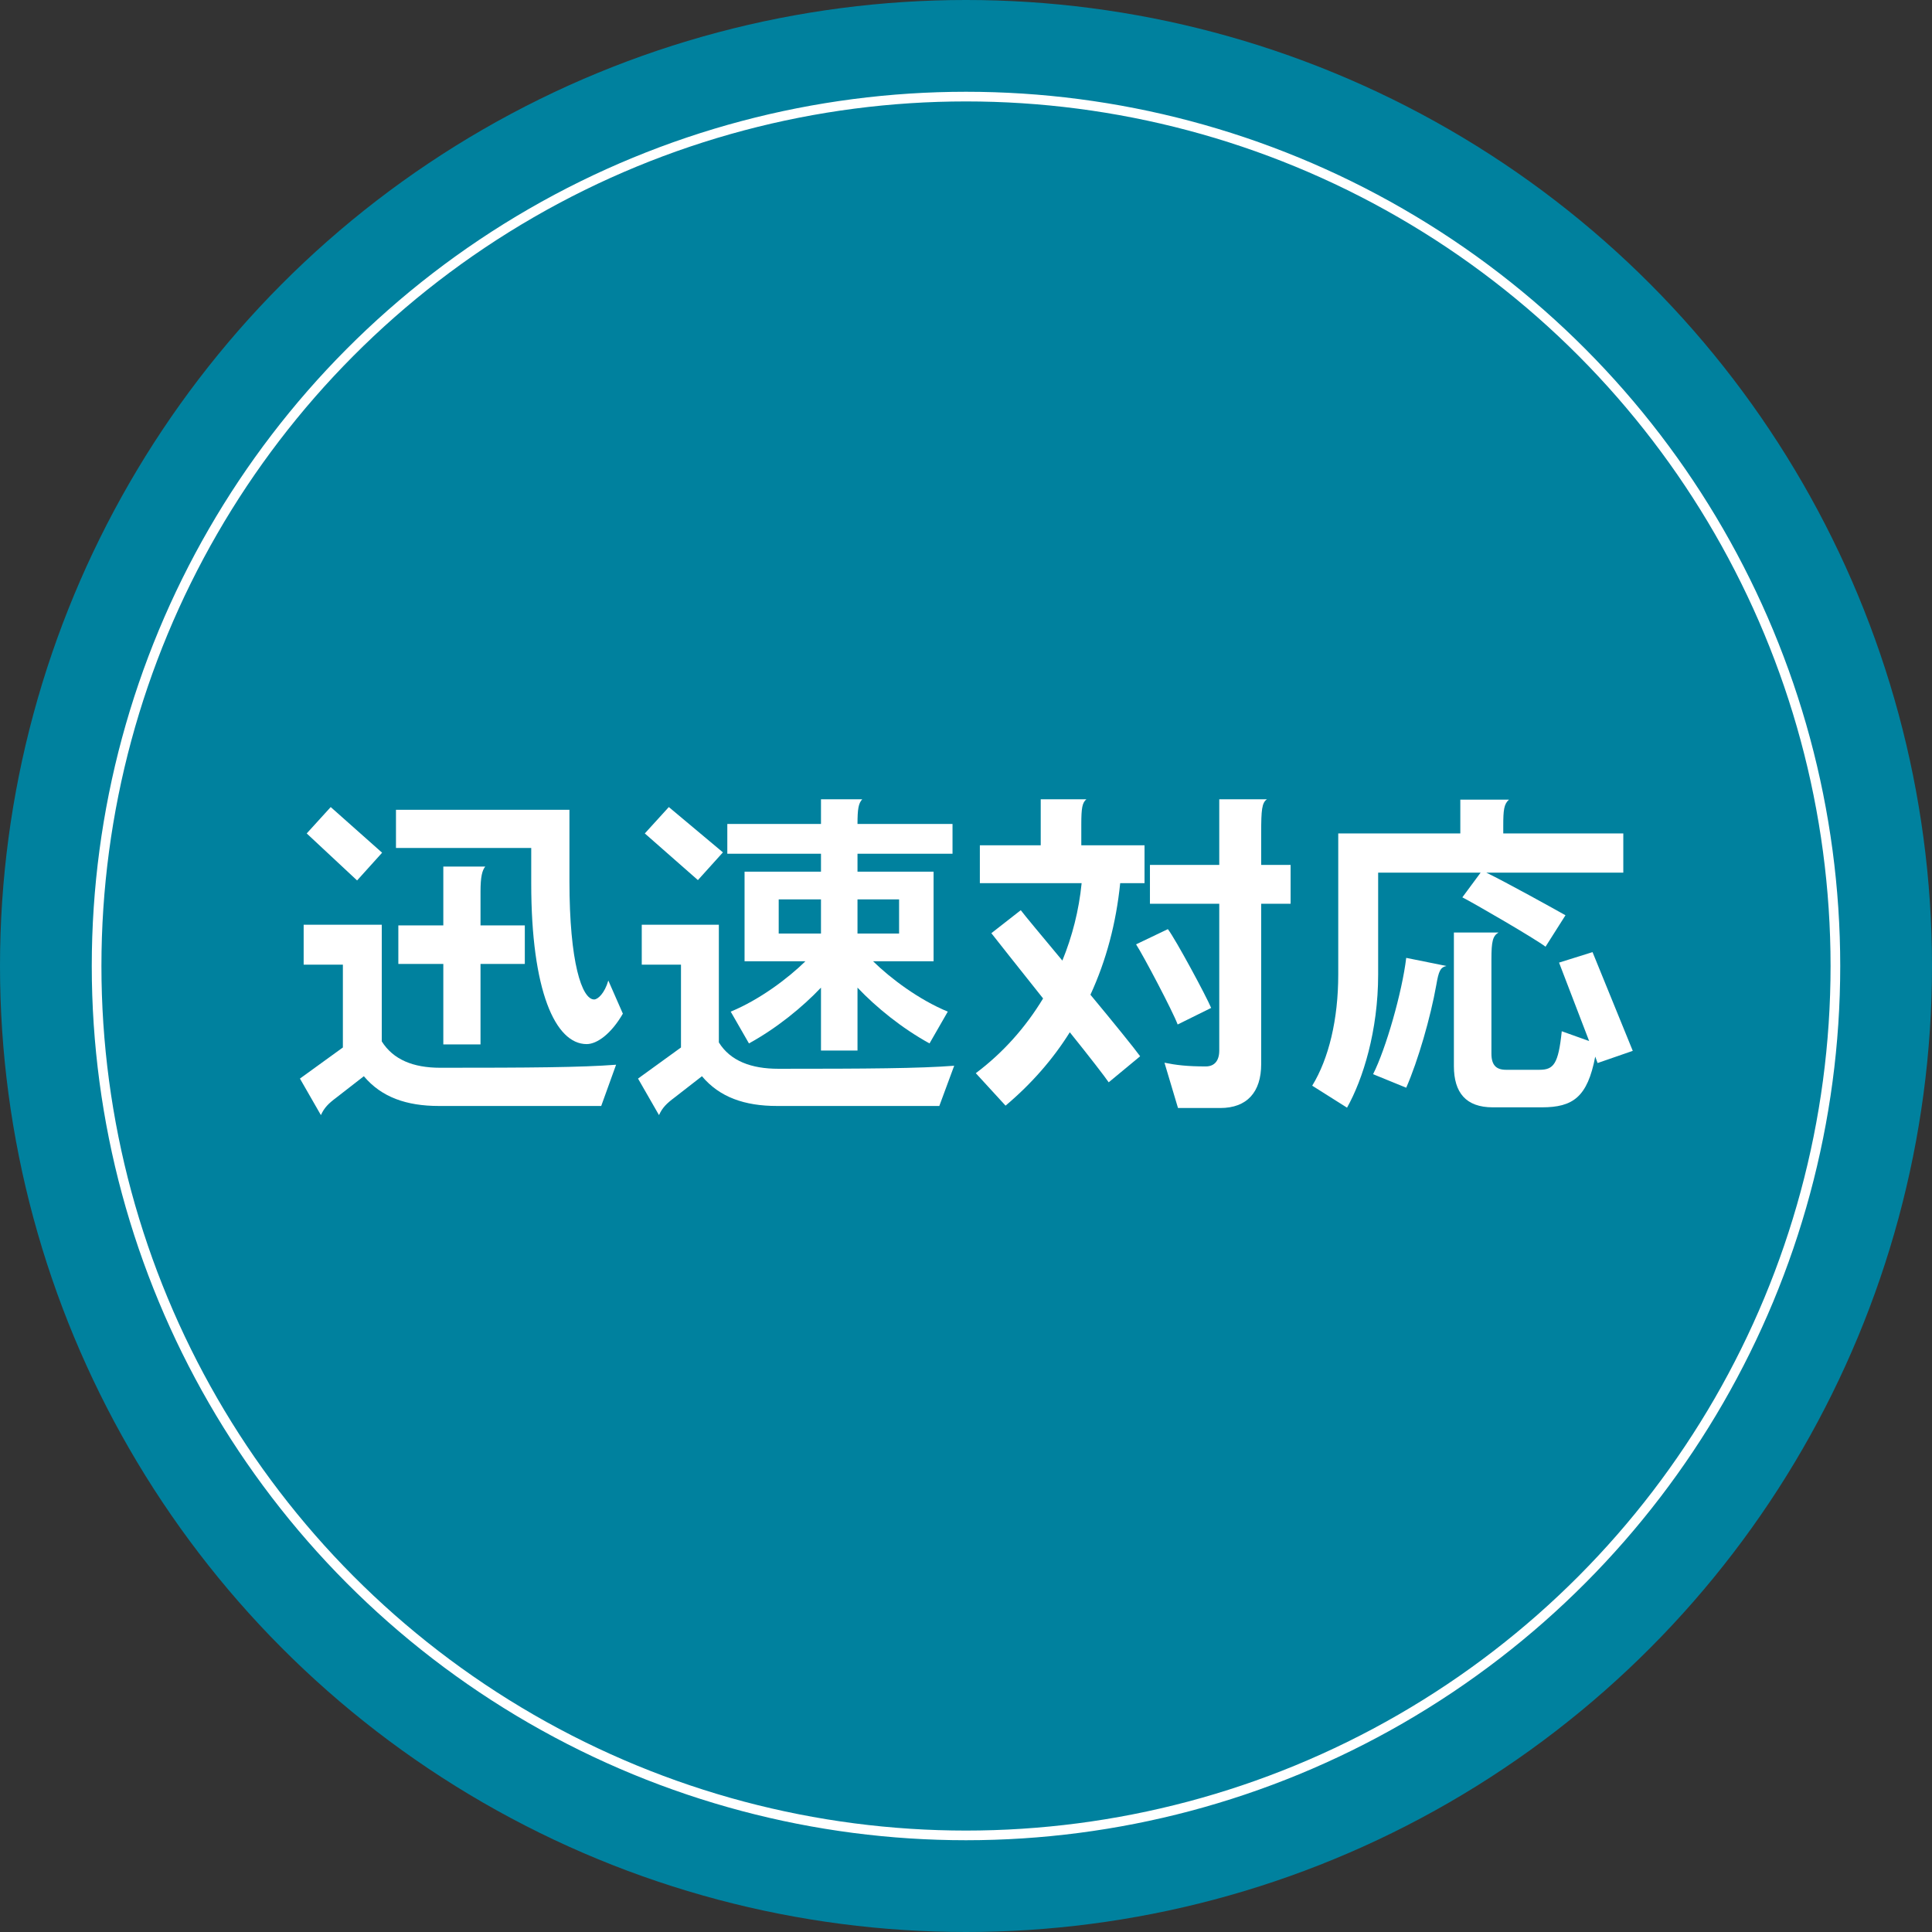
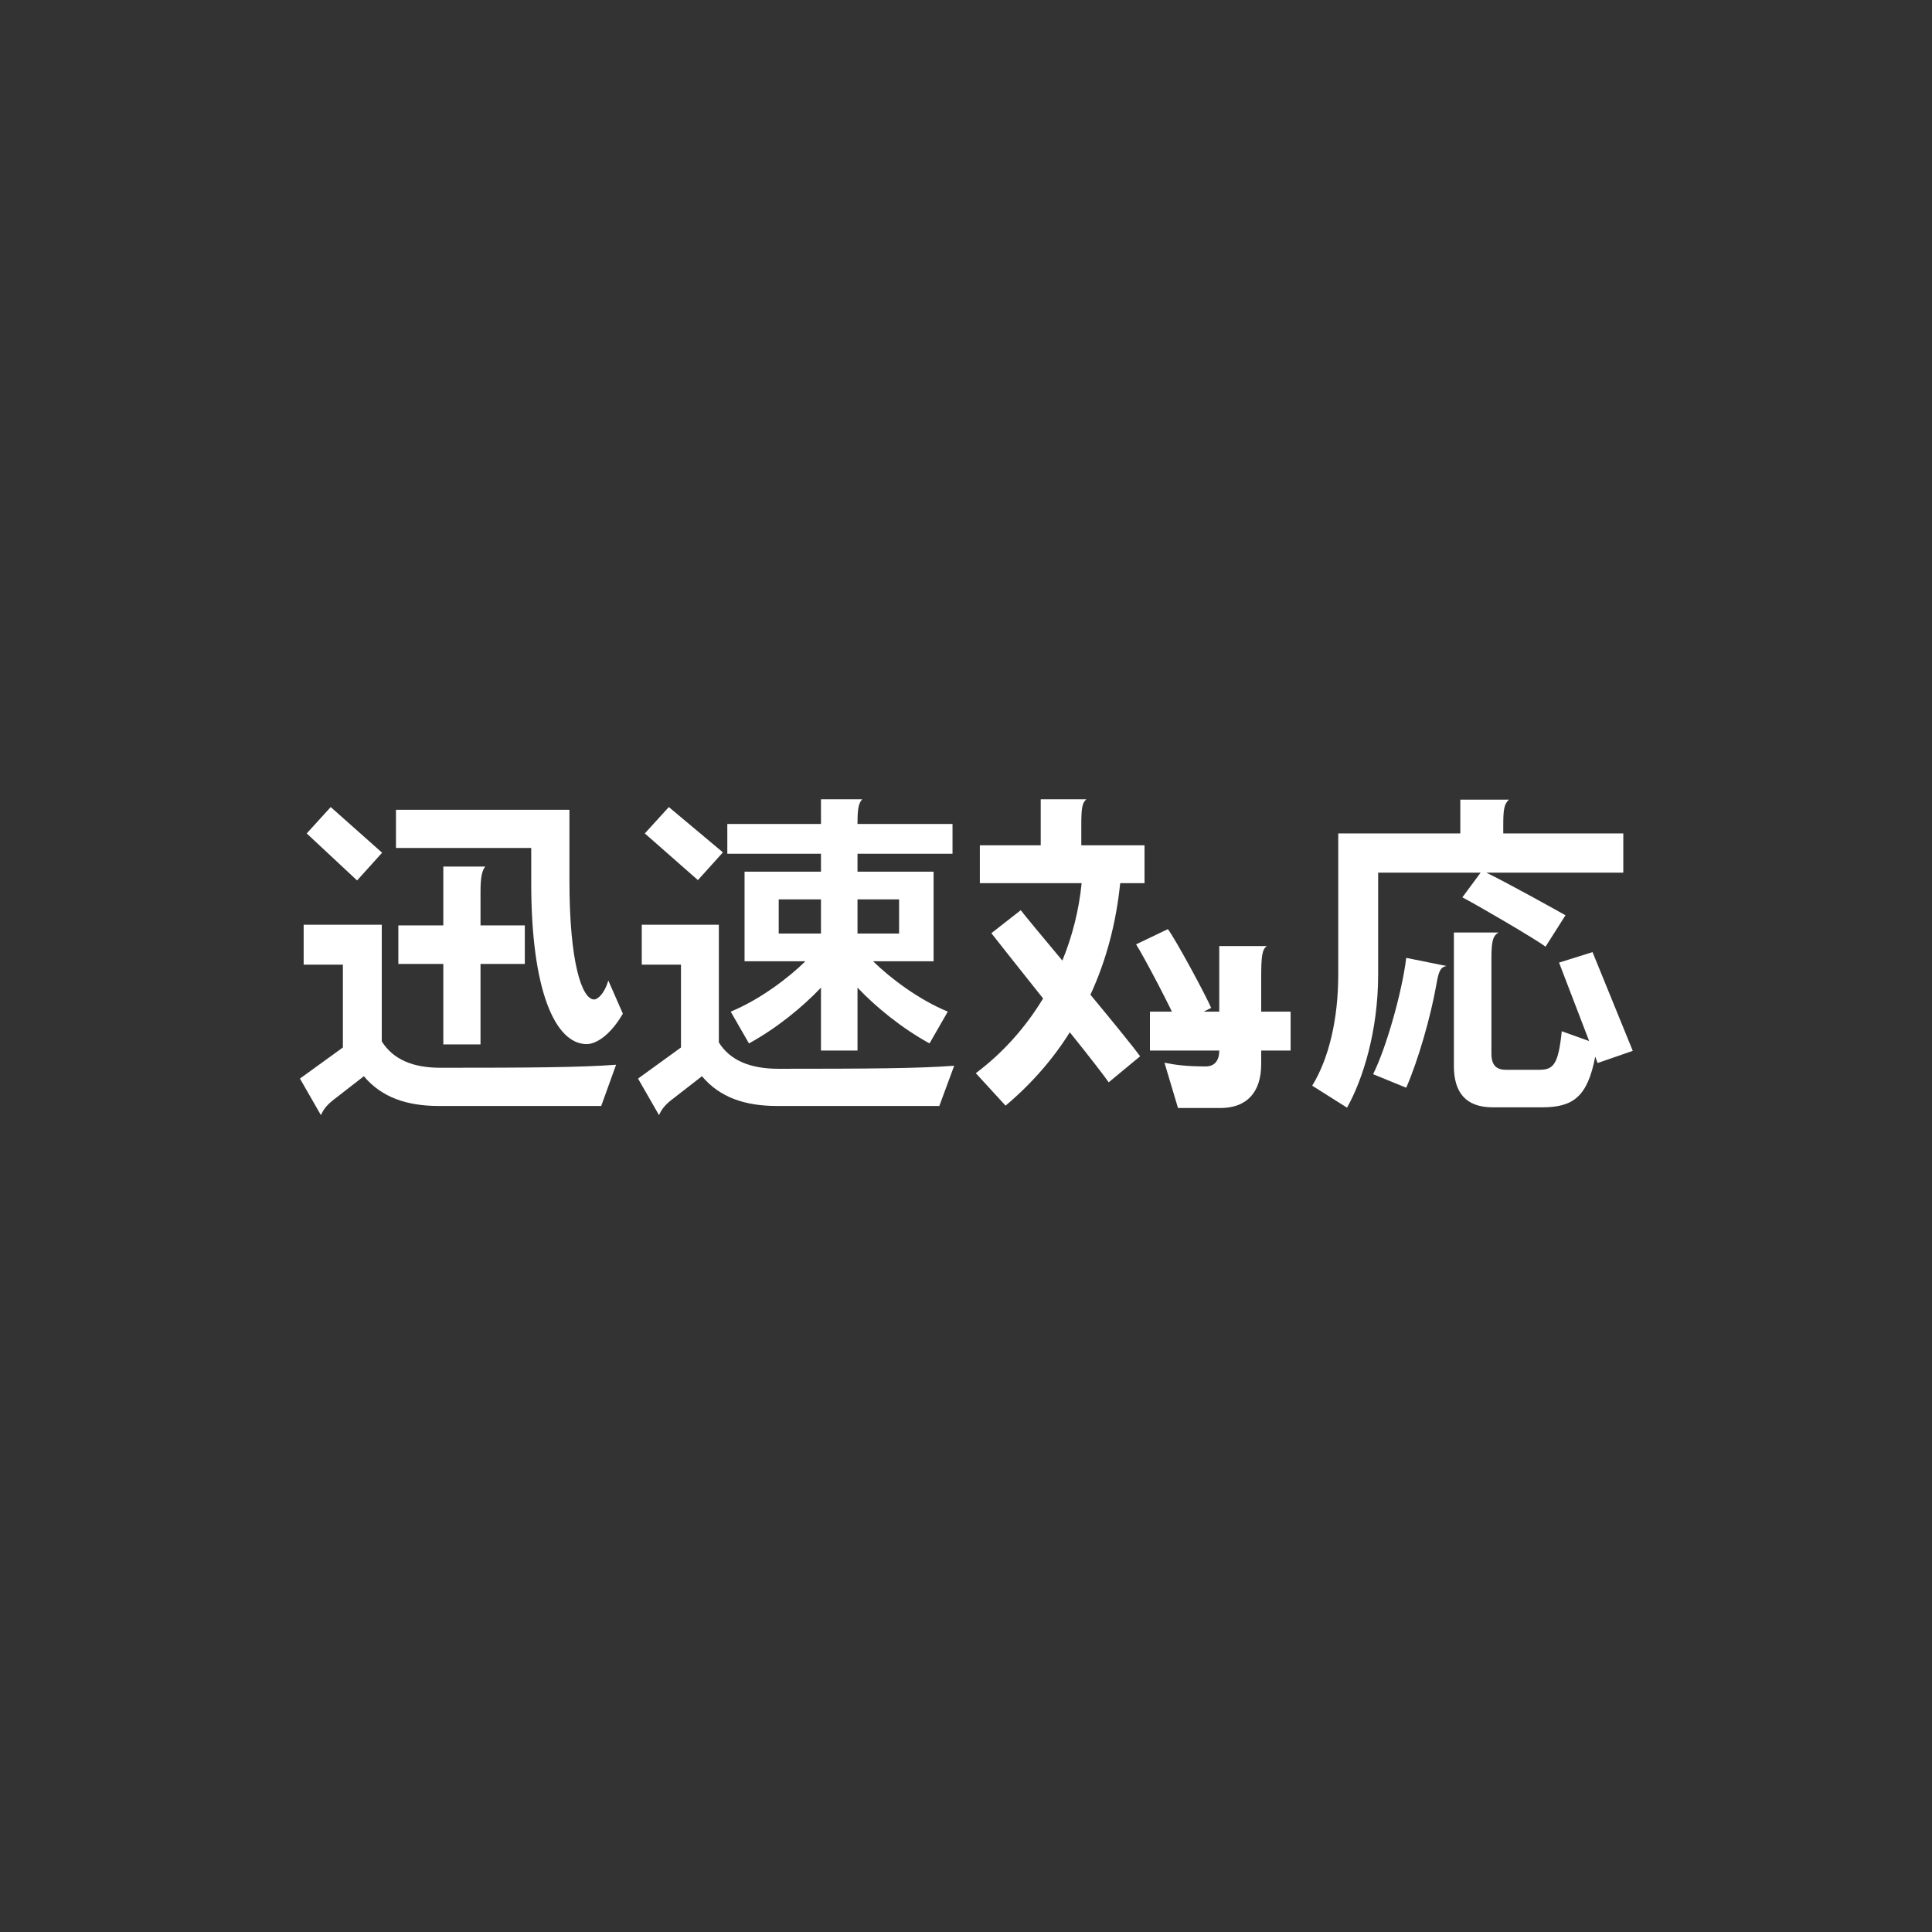
<svg xmlns="http://www.w3.org/2000/svg" id="b" width="400" height="400" viewBox="0 0 400 400">
  <rect x="0" y="0" width="400" height="400" fill="#333333" stroke="none" />
  <defs>
    <style>.d{fill:#fff;}.e{stroke:#fff;stroke-miterlimit:10;stroke-width:2px;}.e,.f{fill:#00819e;}</style>
  </defs>
  <g id="c">
-     <circle class="f" cx="200" cy="200" r="200" />
-     <circle class="e" cx="200" cy="200" r="180" />
    <g>
      <path class="d" d="M124.477,228.98h-33.604c-6.721,0-11.9-1.82-15.541-6.16l-5.671,4.41c-1.681,1.26-2.521,2.101-3.221,3.641l-4.341-7.562,8.892-6.44v-17.151h-8.121v-8.261h16.172v24.152c2.38,3.78,6.511,5.46,12.111,5.46,18.412,0,29.192-.069,36.403-.63l-3.08,8.541Zm-50.545-46.694l-10.432-9.731,4.971-5.461,10.641,9.451-5.18,5.741Zm47.535,33.883c-6.512,0-11.481-11.061-11.481-33.253v-7.351h-28.003v-7.911h35.914v14.771c0,16.872,2.59,24.503,5.11,24.503,.771,0,2.17-1.261,2.94-3.921l3.01,6.86c-2.38,4.131-5.32,6.301-7.49,6.301Zm-21.982-16.592v16.662h-7.701v-16.662h-9.311v-7.98h9.311v-12.182h8.682c-.631,.771-.98,2.101-.98,5.181v7.001h9.171v7.98h-9.171Z" />
      <path class="d" d="M194.477,228.98h-33.604c-6.721,0-11.9-1.82-15.541-6.16l-5.671,4.41c-1.681,1.26-2.521,2.101-3.221,3.641l-4.341-7.562,8.892-6.44v-17.151h-8.121v-8.261h15.962v24.362c2.381,3.851,6.721,5.46,12.321,5.46,18.412,0,29.192-.069,36.403-.63l-3.08,8.331Zm-49.984-46.765l-10.992-9.661,4.971-5.461,11.201,9.381-5.18,5.741Zm33.043-5.461v3.711h15.752v18.552h-12.531c3.64,3.57,9.521,7.98,15.471,10.431l-3.78,6.581c-5.74-3.15-11.062-7.491-14.911-11.552v13.021h-7.561v-13.021c-3.851,4.061-9.172,8.401-14.912,11.552l-3.78-6.581c5.95-2.45,11.831-6.86,15.472-10.431h-12.602v-18.552h15.822v-3.711h-19.393v-6.16h19.393v-5.111h8.541c-.771,.841-.98,1.961-.98,5.111h19.672v6.16h-19.672Zm-7.561,9.451h-8.752v7.07h8.752v-7.07Zm16.172,0h-8.611v7.07h8.611v-7.07Z" />
-       <path class="d" d="M231.924,182.846c-.841,8.261-2.871,15.962-6.161,23.103,4.831,5.811,9.241,11.271,10.291,12.741l-6.511,5.391c-.7-1.05-3.99-5.32-8.051-10.361-3.5,5.601-7.98,10.711-13.301,15.191l-6.161-6.721c5.601-4.2,10.291-9.45,13.932-15.472-5.181-6.51-10.011-12.601-10.712-13.511l6.092-4.761c.84,1.12,4.41,5.391,8.61,10.431,2.03-4.97,3.431-10.36,3.99-16.031h-21.072v-7.841h12.602v-9.521h9.451c-.841,.7-1.05,1.751-1.05,5.181v4.341h13.091v7.841h-5.04Zm11.9,29.263c-1.05-2.8-7.07-14.211-8.61-16.592l6.581-3.15c1.609,2.101,7.98,13.932,8.961,16.312l-6.932,3.43Zm17.292-24.992v33.184c0,5.811-2.94,9.101-8.471,9.101h-8.751l-2.801-9.381c2.381,.49,4.691,.771,8.541,.771,1.82,0,2.801-1.19,2.801-3.291v-30.383h-14.352v-8.051h14.352v-13.582h9.871c-1.051,.7-1.19,2.24-1.19,6.861v6.721h6.091v8.051h-6.091Z" />
+       <path class="d" d="M231.924,182.846c-.841,8.261-2.871,15.962-6.161,23.103,4.831,5.811,9.241,11.271,10.291,12.741l-6.511,5.391c-.7-1.05-3.99-5.32-8.051-10.361-3.5,5.601-7.98,10.711-13.301,15.191l-6.161-6.721c5.601-4.2,10.291-9.45,13.932-15.472-5.181-6.51-10.011-12.601-10.712-13.511l6.092-4.761c.84,1.12,4.41,5.391,8.61,10.431,2.03-4.97,3.431-10.36,3.99-16.031h-21.072v-7.841h12.602v-9.521h9.451c-.841,.7-1.05,1.751-1.05,5.181v4.341h13.091v7.841h-5.04Zm11.9,29.263c-1.05-2.8-7.07-14.211-8.61-16.592l6.581-3.15c1.609,2.101,7.98,13.932,8.961,16.312l-6.932,3.43Zm17.292-24.992v33.184c0,5.811-2.94,9.101-8.471,9.101h-8.751l-2.801-9.381c2.381,.49,4.691,.771,8.541,.771,1.82,0,2.801-1.19,2.801-3.291h-14.352v-8.051h14.352v-13.582h9.871c-1.051,.7-1.19,2.24-1.19,6.861v6.721h6.091v8.051h-6.091Z" />
      <path class="d" d="M307.734,180.676c4.061,1.96,14.281,7.631,16.381,8.82l-4.13,6.511c-1.96-1.54-14.981-9.101-17.222-10.221l3.78-5.11h-21.212v21.072c0,11.69-3.15,21.702-6.441,27.583l-7.211-4.551c3.431-5.601,5.391-13.722,5.391-23.032v-29.193h25.273v-7.001h10.08c-1.049,.91-1.189,2.17-1.189,5.391v1.61h24.853v8.121h-28.353Zm-10.361,23.242c-1.19,6.721-3.781,15.682-6.23,21.282l-6.861-2.801c2.66-5.25,6.021-17.012,6.861-24.082l8.33,1.68c-1.26,.28-1.609,1.051-2.1,3.921Zm33.394,16.172l-.49-1.33c-1.61,8.4-4.62,10.501-11.062,10.501h-10.15c-5.531,0-8.051-3.011-8.051-8.541v-27.653h9.24c-1.189,.7-1.47,1.82-1.47,5.531v19.532c0,2.38,.979,3.359,3.011,3.359h6.93c2.941,0,3.921-1.189,4.621-7.98l5.67,2.03-6.23-16.241,6.932-2.171,8.33,20.442-7.28,2.521Z" />
    </g>
  </g>
</svg>